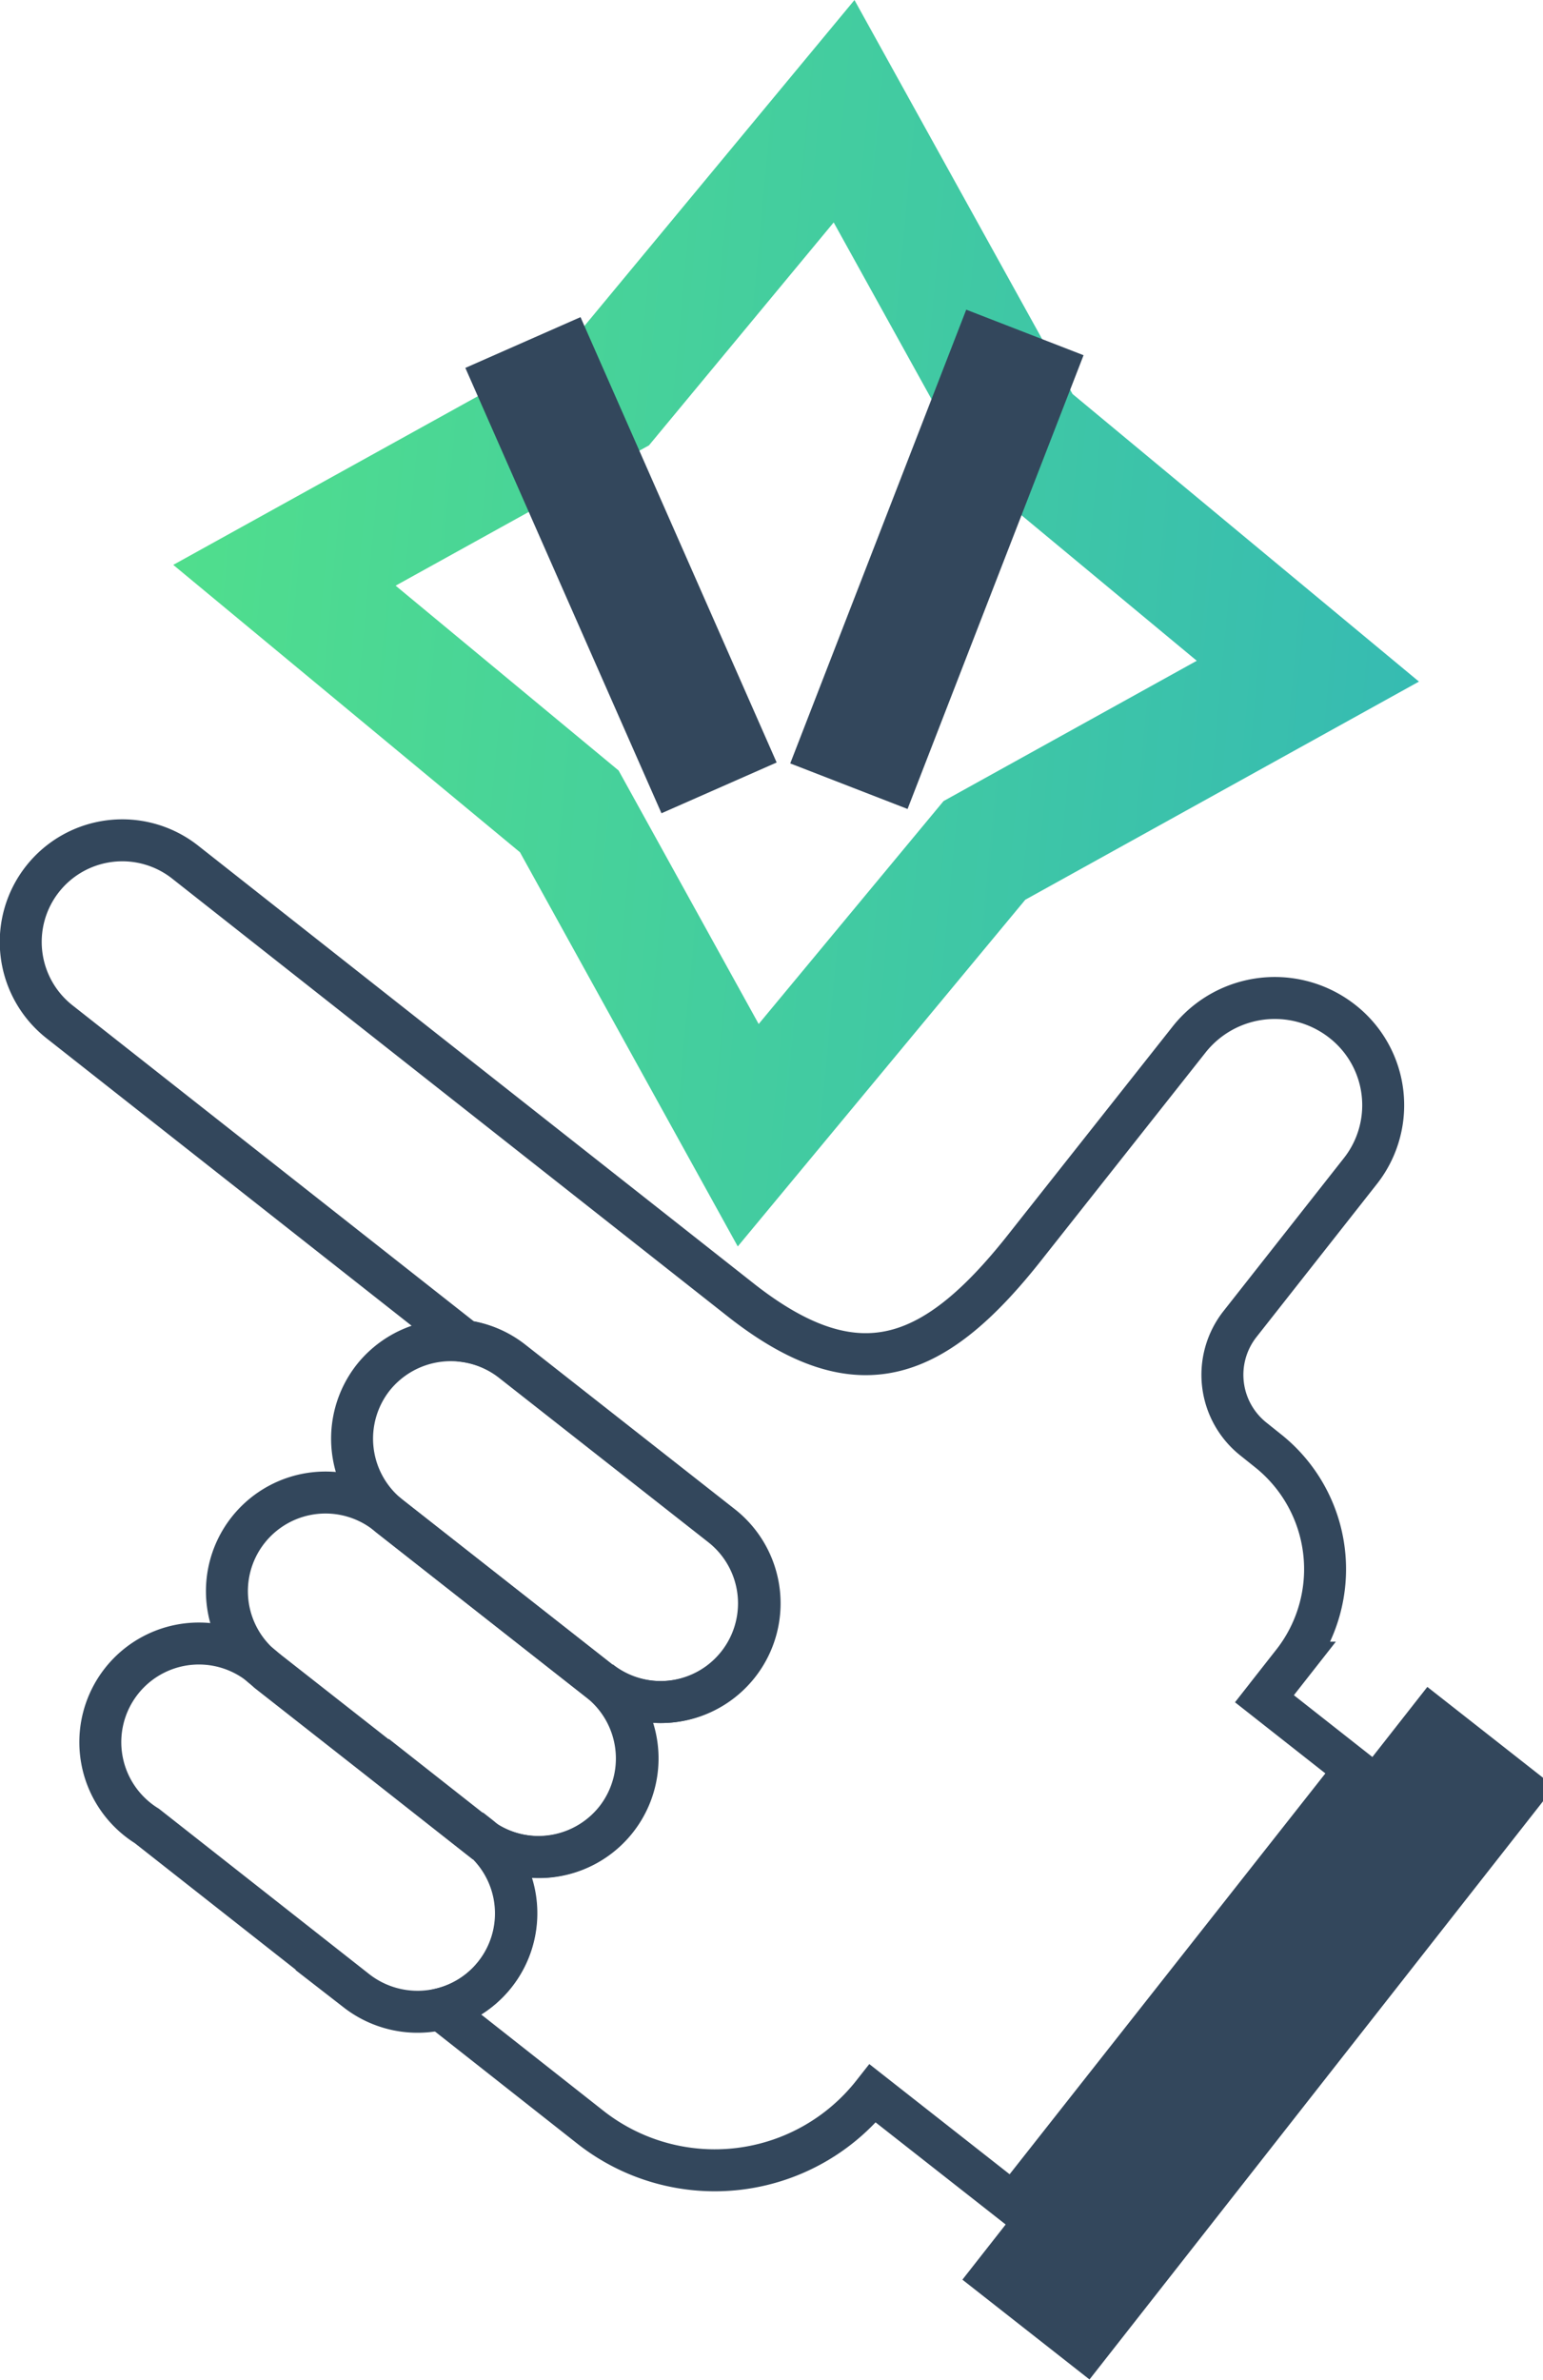
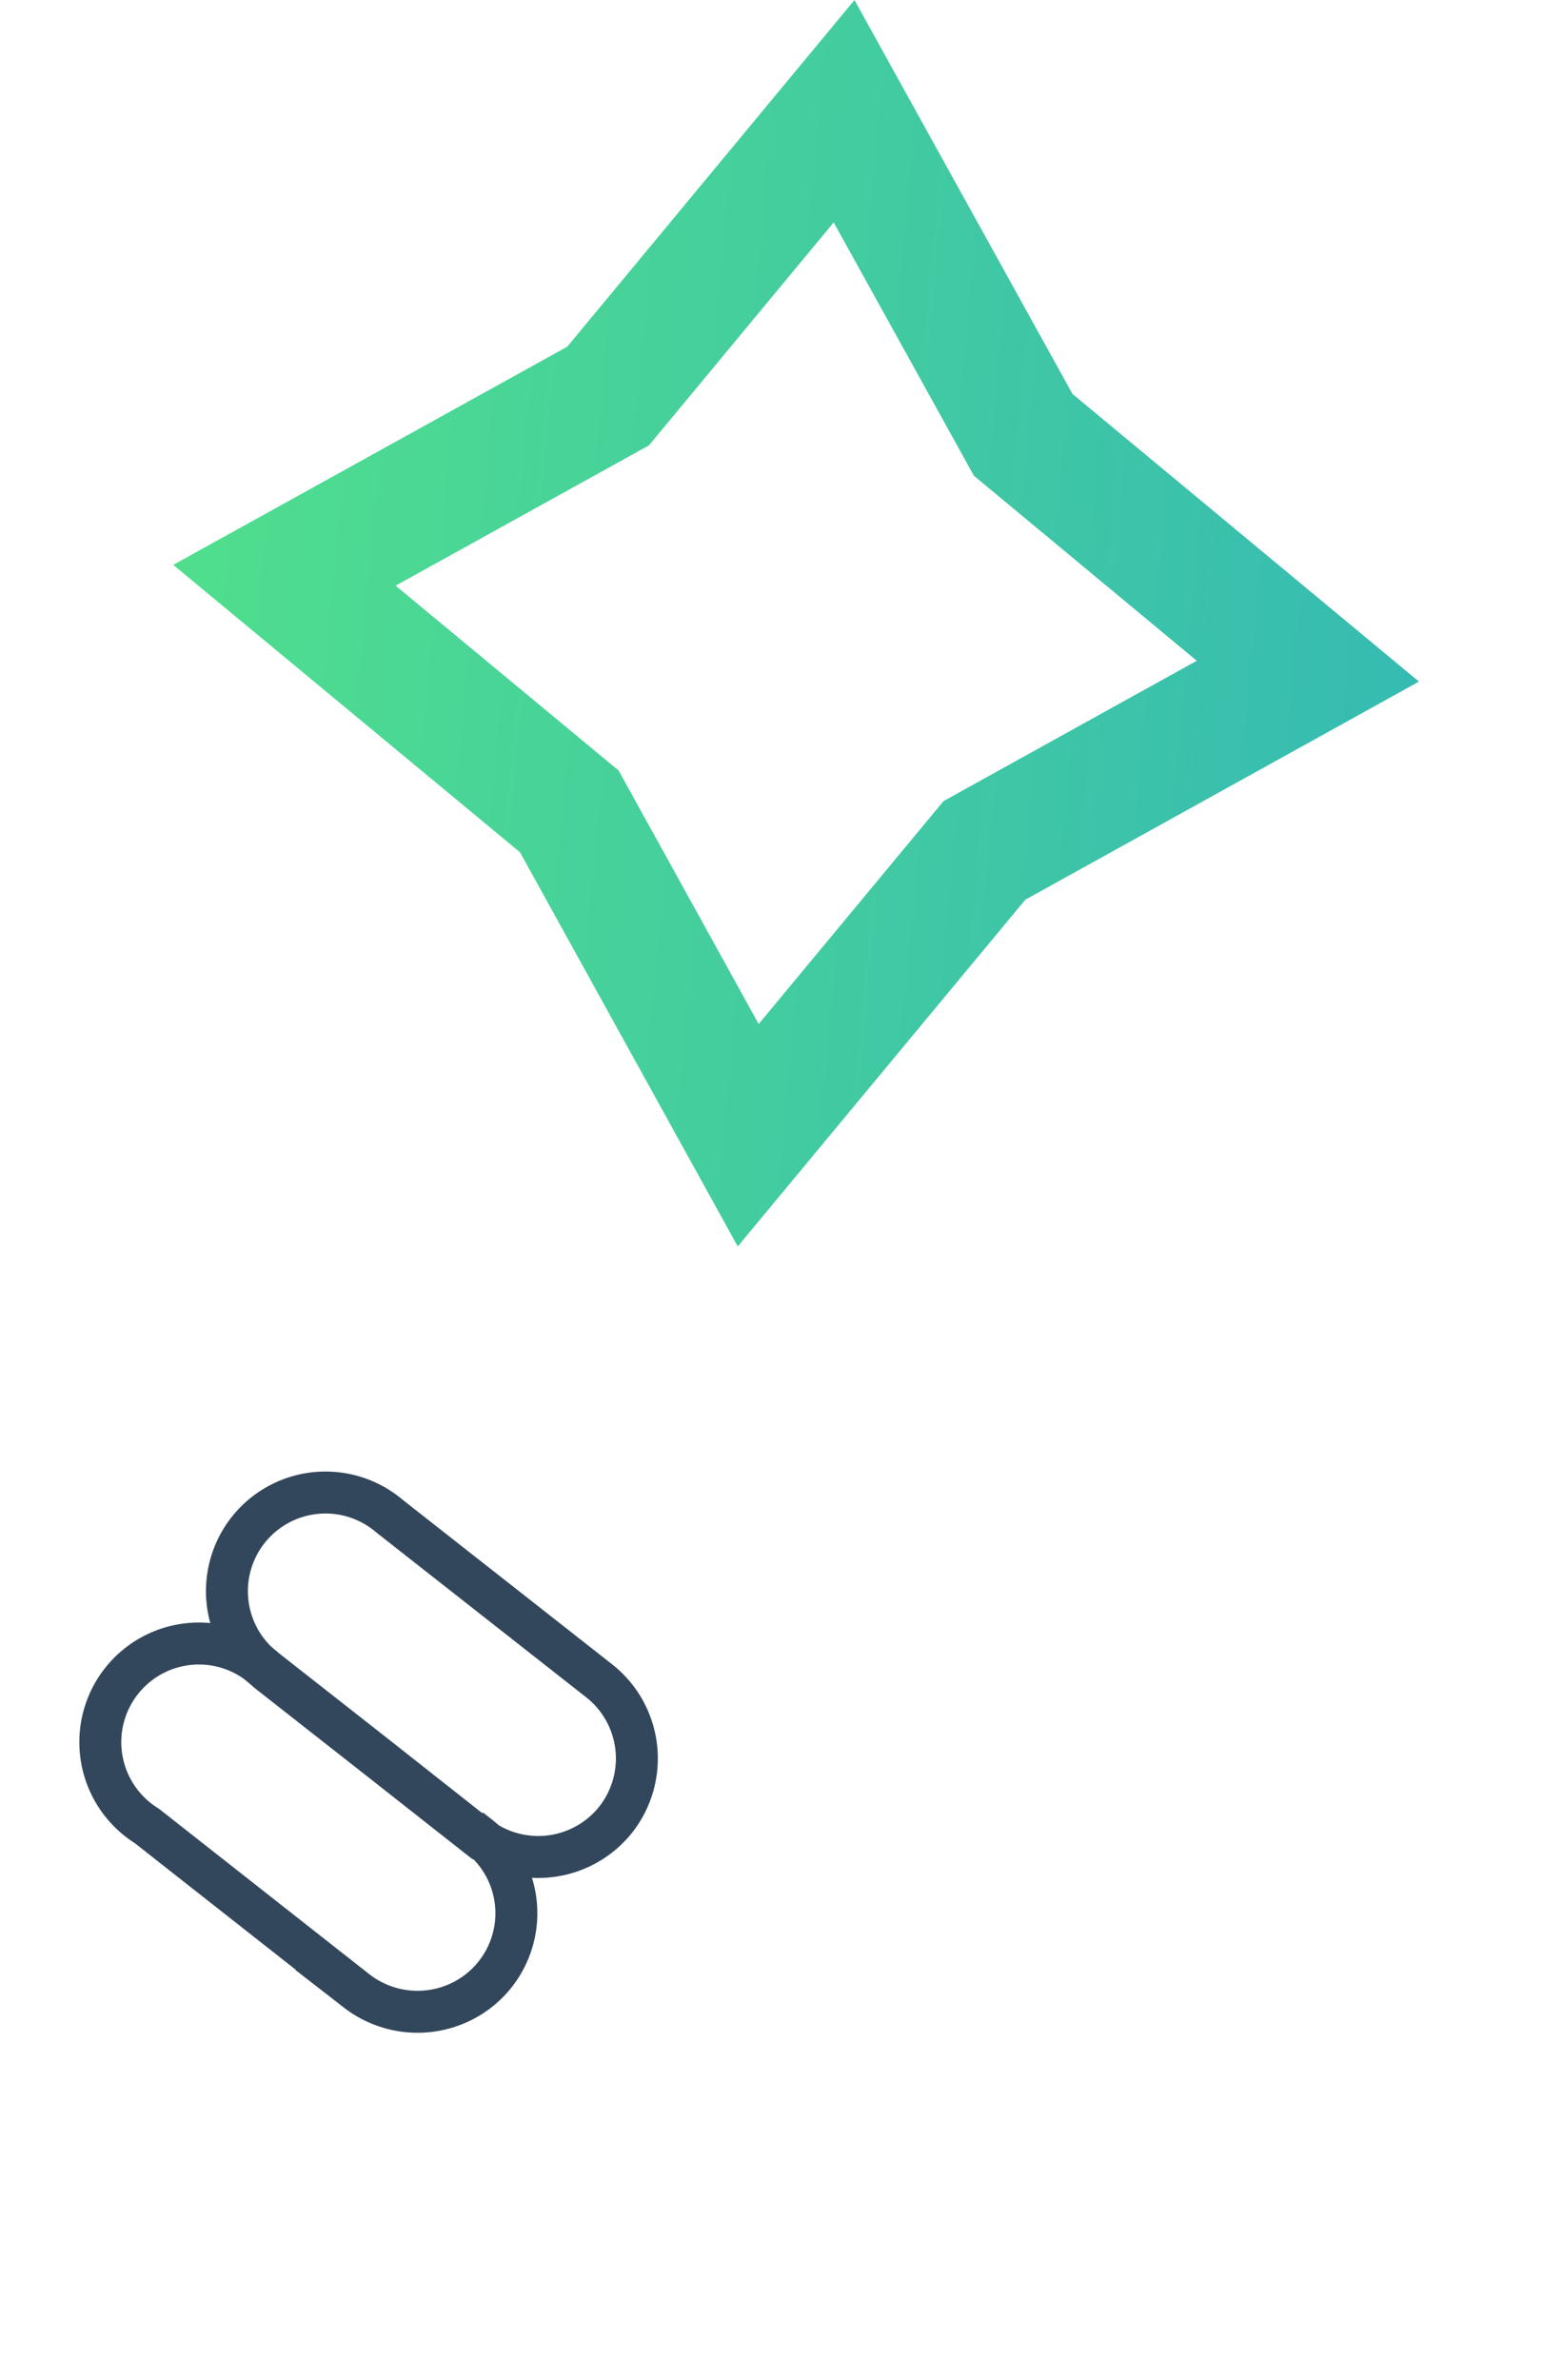
<svg xmlns="http://www.w3.org/2000/svg" width="73.56" height="113.41" viewBox="0 0 73.56 113.41">
  <defs>
    <style> .cls-1, .cls-2, .cls-3 { fill: none; stroke-miterlimit: 10; } .cls-1, .cls-3 { stroke-width: 6px; } .cls-1 { stroke: url(#Безымянный_градиент_35); } .cls-2, .cls-3 { stroke: #33475c; } .cls-2 { stroke-width: 2px; } .cls-4 { fill: #33475c; } </style>
    <linearGradient id="Безымянный_градиент_35" data-name="Безымянный градиент 35" x1="-31.6" y1="-627.41" x2="28.04" y2="-627.41" gradientTransform="translate(-18.81 654.53) rotate(5.35)" gradientUnits="userSpaceOnUse">
      <stop offset="0" stop-color="#50de8d" />
      <stop offset="1" stop-color="#36bbb2" />
    </linearGradient>
  </defs>
  <title>1Ресурс 6</title>
  <g id="Слой_2" data-name="Слой 2">
    <g id="Слой_1-2" data-name="Слой 1">
      <g>
        <polygon class="cls-1" points="40.24 5.3 48.78 20.72 62.35 31.98 46.93 40.52 35.67 54.09 27.14 38.66 13.56 27.41 28.99 18.87 40.24 5.3" />
        <g>
-           <path class="cls-2" d="M56.68,49.54,49,59.25C44.66,64.81,41,66.37,35.39,62L8.83,41.08a4.84,4.84,0,1,0-6,7.6L22.17,63.9a4.67,4.67,0,0,1,2.25.95l10,7.85a4.7,4.7,0,1,1-5.82,7.39,4.7,4.7,0,0,1-5.81,7.39l-4.87-3.84v0l4.87,3.83A4.69,4.69,0,0,1,21,95.73l7.15,5.63a9.59,9.59,0,0,0,13.46-1.61h0L48.3,105,64.59,84.33l-4.31-3.39,1.35-1.72A7.21,7.21,0,0,0,60.42,69.1l-.65-.52a3.91,3.91,0,0,1-.65-5.5l5.74-7.29A5.07,5.07,0,0,0,64,48.67,5.21,5.21,0,0,0,56.68,49.54Z" />
          <path class="cls-2" d="M22.75,87.49l-4.87-3.83-5.1-4A4.7,4.7,0,1,0,7,87l10,7.86a4.74,4.74,0,0,0,4.07.85,4.69,4.69,0,0,0,1.75-8.24Z" />
          <path class="cls-2" d="M29.36,86.69a4.71,4.71,0,0,0-.79-6.6l-10-7.85a4.7,4.7,0,1,0-5.81,7.38l5.1,4,4.87,3.84A4.72,4.72,0,0,0,29.36,86.69Z" />
-           <path class="cls-2" d="M28.57,80.09a4.7,4.7,0,1,0,5.82-7.39l-10-7.85a4.73,4.73,0,0,0-6.6.79,4.71,4.71,0,0,0,.78,6.6Z" />
        </g>
-         <line class="cls-3" x1="34.28" y1="37.54" x2="24.93" y2="16.32" />
-         <line class="cls-3" x1="40.47" y1="37.46" x2="48.86" y2="15.84" />
-         <rect class="cls-4" x="41.62" y="93.16" width="35.75" height="7.67" transform="matrix(0.62, -0.79, 0.79, 0.62, -53.52, 83.74)" />
      </g>
    </g>
  </g>
</svg>